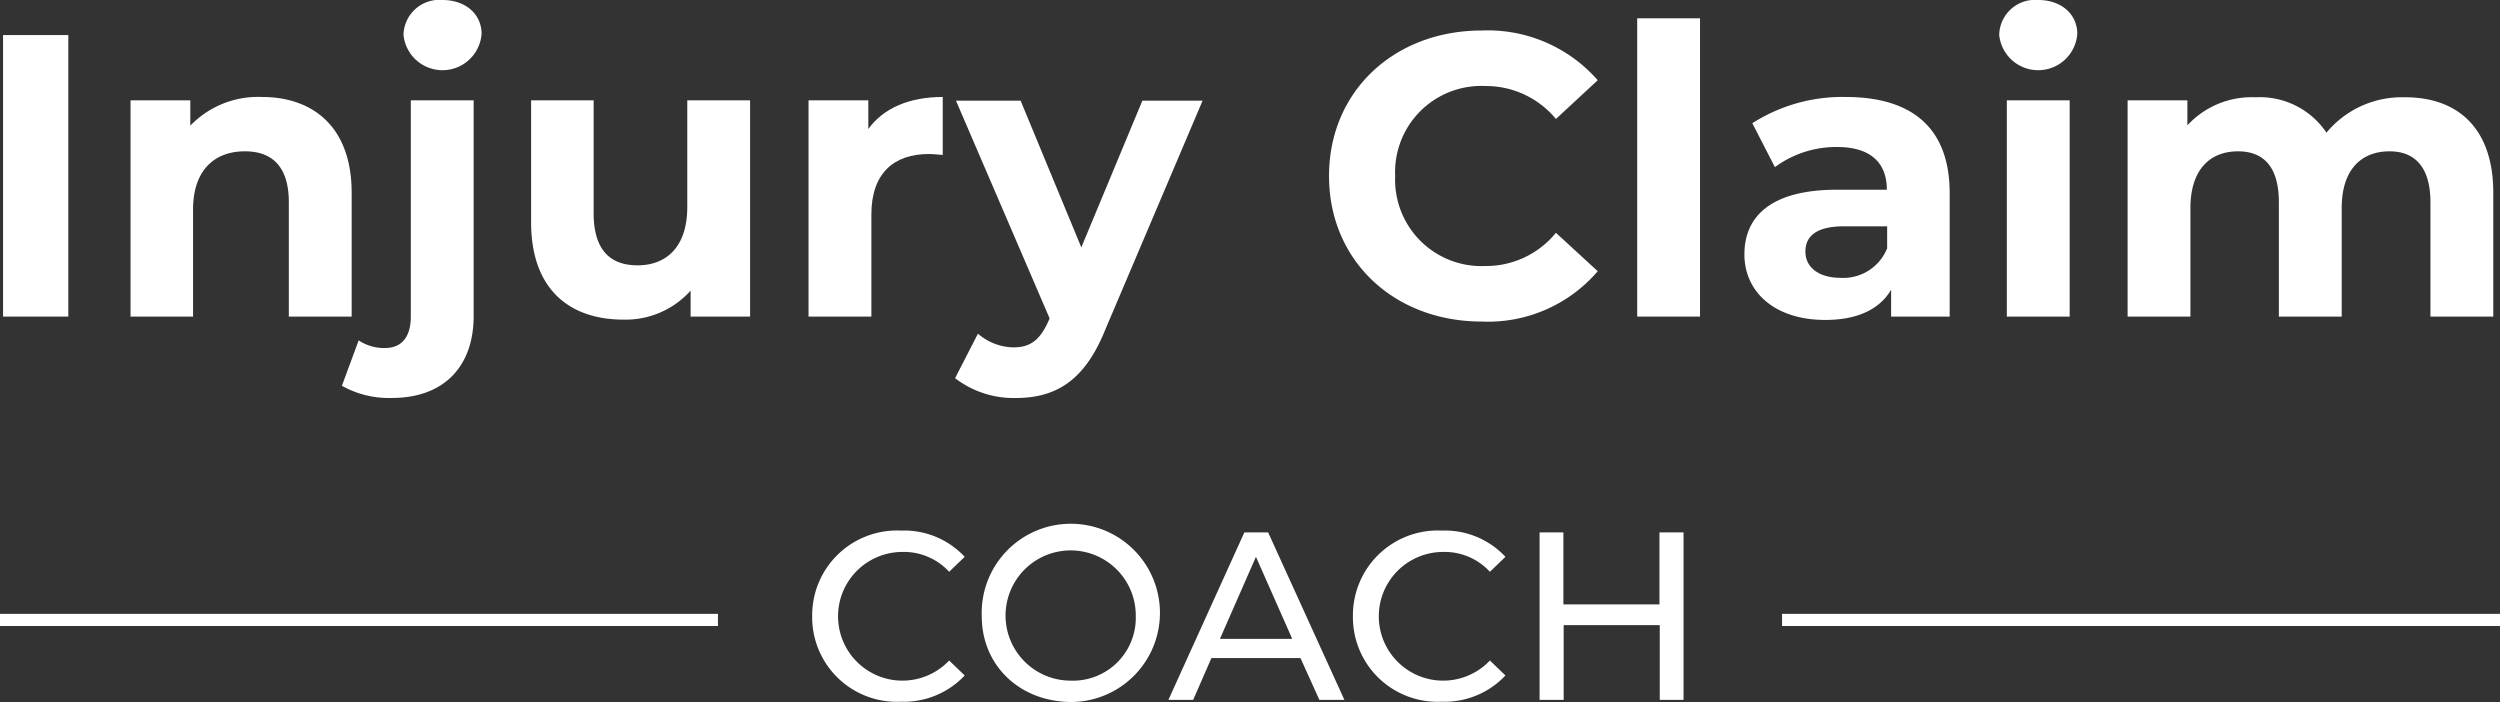
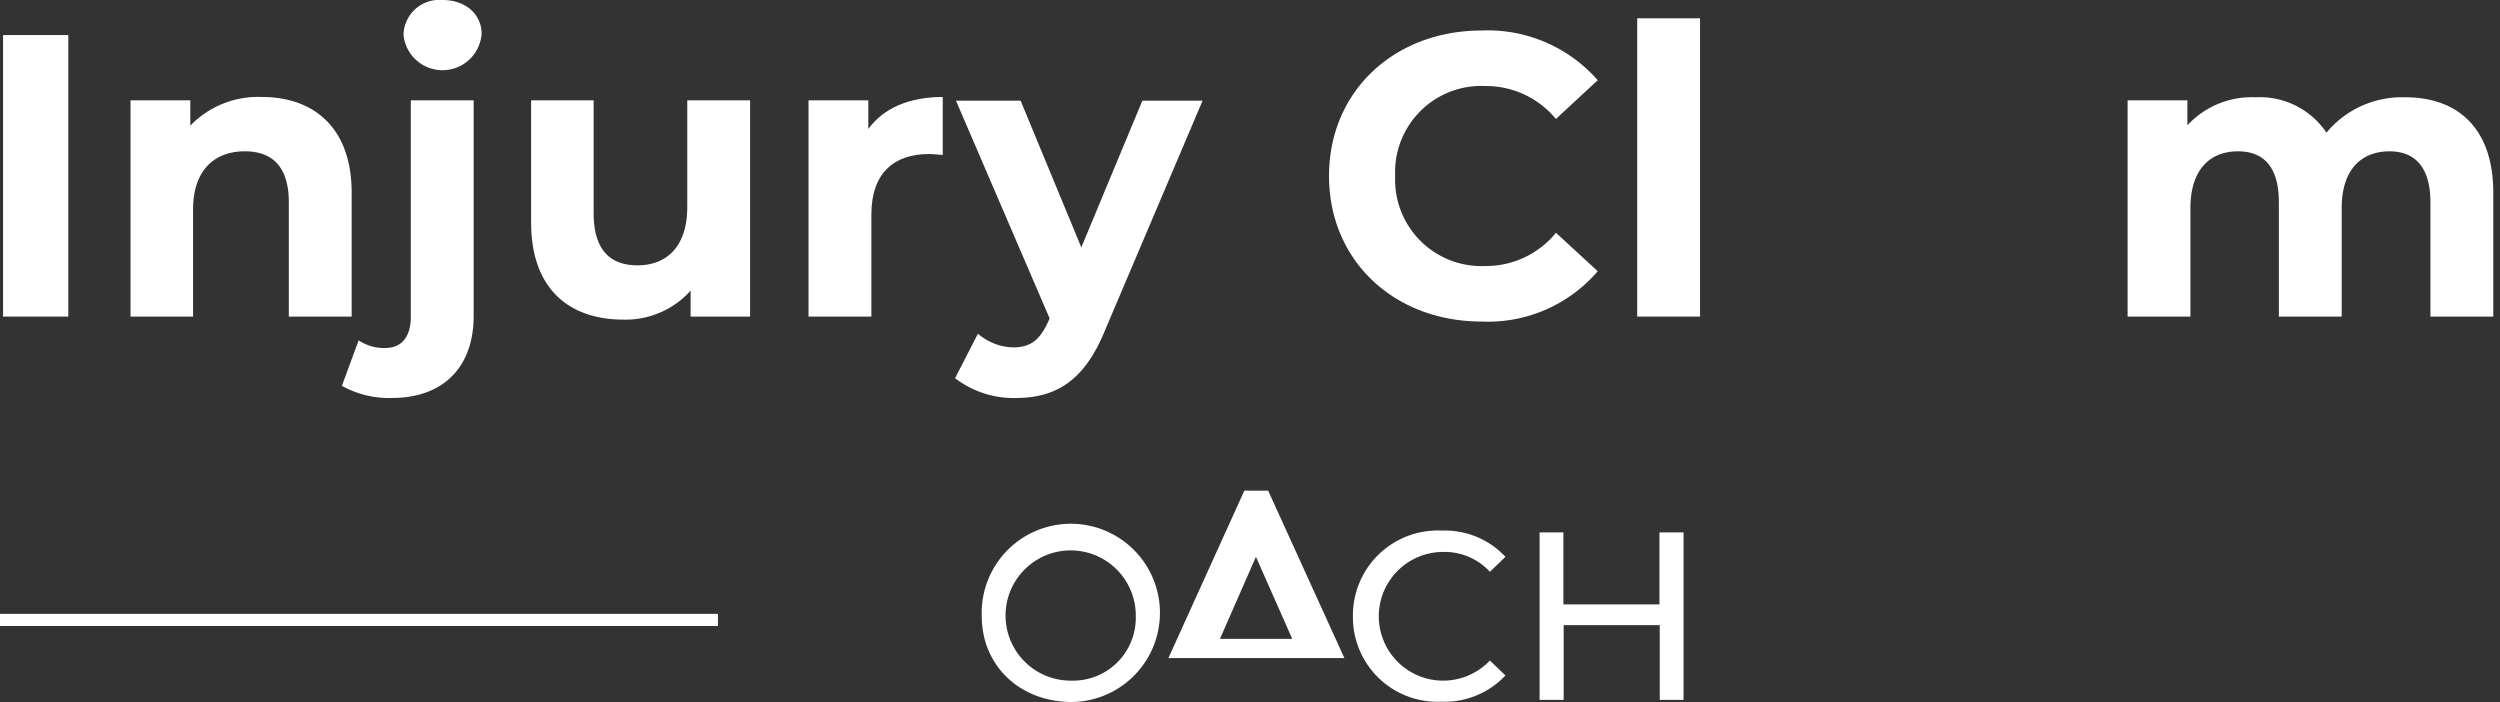
<svg xmlns="http://www.w3.org/2000/svg" width="205.555" height="57.719" viewBox="0 0 205.555 57.719">
  <rect x="0" y="0" width="205.555" height="57.719" fill="#333333" stroke="none" />
  <g id="Logo_InjuryClaimCoach" transform="translate(-1.5 -3.7)">
    <g id="Group_98" data-name="Group 98" transform="translate(1.751 3.7)">
      <path id="Path_568" data-name="Path 568" d="M2.5,15.2H7.866V38.346H2.5Z" transform="translate(-2.5 -12.316)" fill="#fff" />
      <path id="Path_569" data-name="Path 569" d="M62.481,43.374V53.555H57.315v-9.4c0-2.884-1.329-4.188-3.611-4.188-2.483,0-4.263,1.53-4.263,4.79v8.8H44.3V35.776h4.915v2.081A7.737,7.737,0,0,1,55.108,35.5C59.3,35.5,62.481,37.958,62.481,43.374Z" transform="translate(-33.818 -27.526)" fill="#fff" />
      <path id="Path_570" data-name="Path 570" d="M113.6,35.422l1.379-3.736a3.74,3.74,0,0,0,2.182.627c1.279,0,2.106-.828,2.106-2.583V11.95h5.166V29.7c0,4.088-2.407,6.721-6.721,6.721A7.926,7.926,0,0,1,113.6,35.422Zm5.066-28.838a2.943,2.943,0,0,1,3.21-2.884c1.906,0,3.21,1.179,3.21,2.784a3.223,3.223,0,0,1-6.42.1Z" transform="translate(-85.74 -3.7)" fill="#fff" />
      <path id="Path_571" data-name="Path 571" d="M193.505,36.6V54.38h-4.89V52.248A7.184,7.184,0,0,1,183.1,54.63c-4.464,0-7.6-2.508-7.6-8V36.6h5.141v9.278c0,2.984,1.329,4.288,3.611,4.288,2.382,0,4.088-1.53,4.088-4.79V36.6Z" transform="translate(-132.082 -28.35)" fill="#fff" />
      <path id="Path_572" data-name="Path 572" d="M277.434,35.5v4.765c-.426-.025-.752-.075-1.154-.075-2.834,0-4.714,1.555-4.714,4.965v8.4H266.4V35.776h4.915v2.357C272.569,36.4,274.7,35.5,277.434,35.5Z" transform="translate(-200.171 -27.526)" fill="#fff" />
      <path id="Path_573" data-name="Path 573" d="M334.762,36.6l-8.025,18.883c-1.73,4.288-4.163,5.592-7.373,5.592a7.921,7.921,0,0,1-4.965-1.63l1.881-3.661a4.545,4.545,0,0,0,2.909,1.128c1.429,0,2.207-.627,2.909-2.207l.075-.176-7.7-17.9h5.316l4.99,12.062L329.8,36.625h4.965Z" transform="translate(-236.122 -28.35)" fill="#fff" />
      <path id="Path_574" data-name="Path 574" d="M436.9,25.662c0-6.971,5.366-11.962,12.564-11.962a12.01,12.01,0,0,1,9.529,4.088l-3.436,3.185a7.469,7.469,0,0,0-5.818-2.708,7.083,7.083,0,0,0-7.4,7.4,7.1,7.1,0,0,0,7.4,7.4,7.414,7.414,0,0,0,5.818-2.733l3.436,3.16a11.872,11.872,0,0,1-9.554,4.138C442.266,37.623,436.9,32.633,436.9,25.662Z" transform="translate(-327.876 -11.192)" fill="#fff" />
      <path id="Path_575" data-name="Path 575" d="M537.9,9.7h5.166V34.225H537.9Z" transform="translate(-403.537 -8.195)" fill="#fff" />
-       <path id="Path_576" data-name="Path 576" d="M589.877,43.4V53.555h-4.815V51.349c-.953,1.63-2.809,2.483-5.417,2.483-4.163,0-6.645-2.307-6.645-5.392,0-3.135,2.207-5.316,7.623-5.316h4.088c0-2.207-1.329-3.511-4.088-3.511a8.491,8.491,0,0,0-5.116,1.655l-1.856-3.611a13.738,13.738,0,0,1,7.674-2.157C586.742,35.5,589.877,38.008,589.877,43.4Zm-5.141,4.539V46.133H581.2c-2.407,0-3.185.9-3.185,2.081,0,1.279,1.078,2.157,2.909,2.157A3.878,3.878,0,0,0,584.736,47.938Z" transform="translate(-429.822 -27.526)" fill="#fff" />
-       <path id="Path_577" data-name="Path 577" d="M656.4,6.584A2.943,2.943,0,0,1,659.61,3.7c1.931,0,3.21,1.2,3.21,2.784a3.223,3.223,0,0,1-6.42.1Zm.627,5.366h5.166V29.73h-5.166Z" transform="translate(-492.272 -3.7)" fill="#fff" />
      <path id="Path_578" data-name="Path 578" d="M728.567,43.449V53.63H723.4v-9.4c0-2.884-1.279-4.188-3.36-4.188-2.307,0-3.937,1.48-3.937,4.664V53.63h-5.166v-9.4c0-2.884-1.229-4.188-3.36-4.188-2.282,0-3.912,1.48-3.912,4.664V53.63H698.5V35.85h4.915v2.056a7.188,7.188,0,0,1,5.592-2.307,6.605,6.605,0,0,1,5.843,2.909,8.051,8.051,0,0,1,6.42-2.909C725.533,35.574,728.567,38.032,728.567,43.449Z" transform="translate(-523.815 -27.6)" fill="#fff" />
    </g>
    <g id="Group_99" data-name="Group 99" transform="translate(68.279 47.326)">
-       <path id="Path_579" data-name="Path 579" d="M267.5,184.547a6.975,6.975,0,0,1,7.3-7.047,6.806,6.806,0,0,1,5.241,2.157l-1.279,1.229a5.064,5.064,0,0,0-3.887-1.63,5.291,5.291,0,1,0,3.887,8.927l1.279,1.229a6.856,6.856,0,0,1-5.241,2.157A6.955,6.955,0,0,1,267.5,184.547Z" transform="translate(-267.5 -177.5)" fill="#fff" />
      <path id="Path_580" data-name="Path 580" d="M323.1,184.547a7.328,7.328,0,1,1,7.348,7.047C326.184,191.568,323.1,188.559,323.1,184.547Zm12.664,0a5.354,5.354,0,1,0-5.341,5.291A5.166,5.166,0,0,0,335.764,184.547Z" transform="translate(-309.157 -177.5)" fill="#fff" />
-       <path id="Path_581" data-name="Path 581" d="M395.158,188.432h-7.322l-1.5,3.436H384.3l6.244-13.767H392.5l6.269,13.767h-2.056Zm-.677-1.58-2.984-6.746-2.959,6.746Z" transform="translate(-355.01 -177.95)" fill="#fff" />
+       <path id="Path_581" data-name="Path 581" d="M395.158,188.432h-7.322H384.3l6.244-13.767H392.5l6.269,13.767h-2.056Zm-.677-1.58-2.984-6.746-2.959,6.746Z" transform="translate(-355.01 -177.95)" fill="#fff" />
      <path id="Path_582" data-name="Path 582" d="M444.8,184.547a6.975,6.975,0,0,1,7.3-7.047,6.806,6.806,0,0,1,5.241,2.157l-1.279,1.229a5.064,5.064,0,0,0-3.887-1.63,5.291,5.291,0,1,0,3.887,8.927l1.279,1.229a6.856,6.856,0,0,1-5.241,2.157A6.955,6.955,0,0,1,444.8,184.547Z" transform="translate(-400.339 -177.5)" fill="#fff" />
      <path id="Path_583" data-name="Path 583" d="M517.836,178.1v13.767H515.88v-6.144h-7.9v6.144H506V178.1h1.956v5.918h7.9V178.1Z" transform="translate(-446.191 -177.95)" fill="#fff" />
    </g>
    <rect id="Rectangle_45" width="59.031" height="1" transform="translate(1.5 54.172)" fill="#fff" />
-     <rect id="Rectangle_46" width="59.031" height="1" transform="translate(148.024 54.172)" fill="#fff" />
  </g>
</svg>